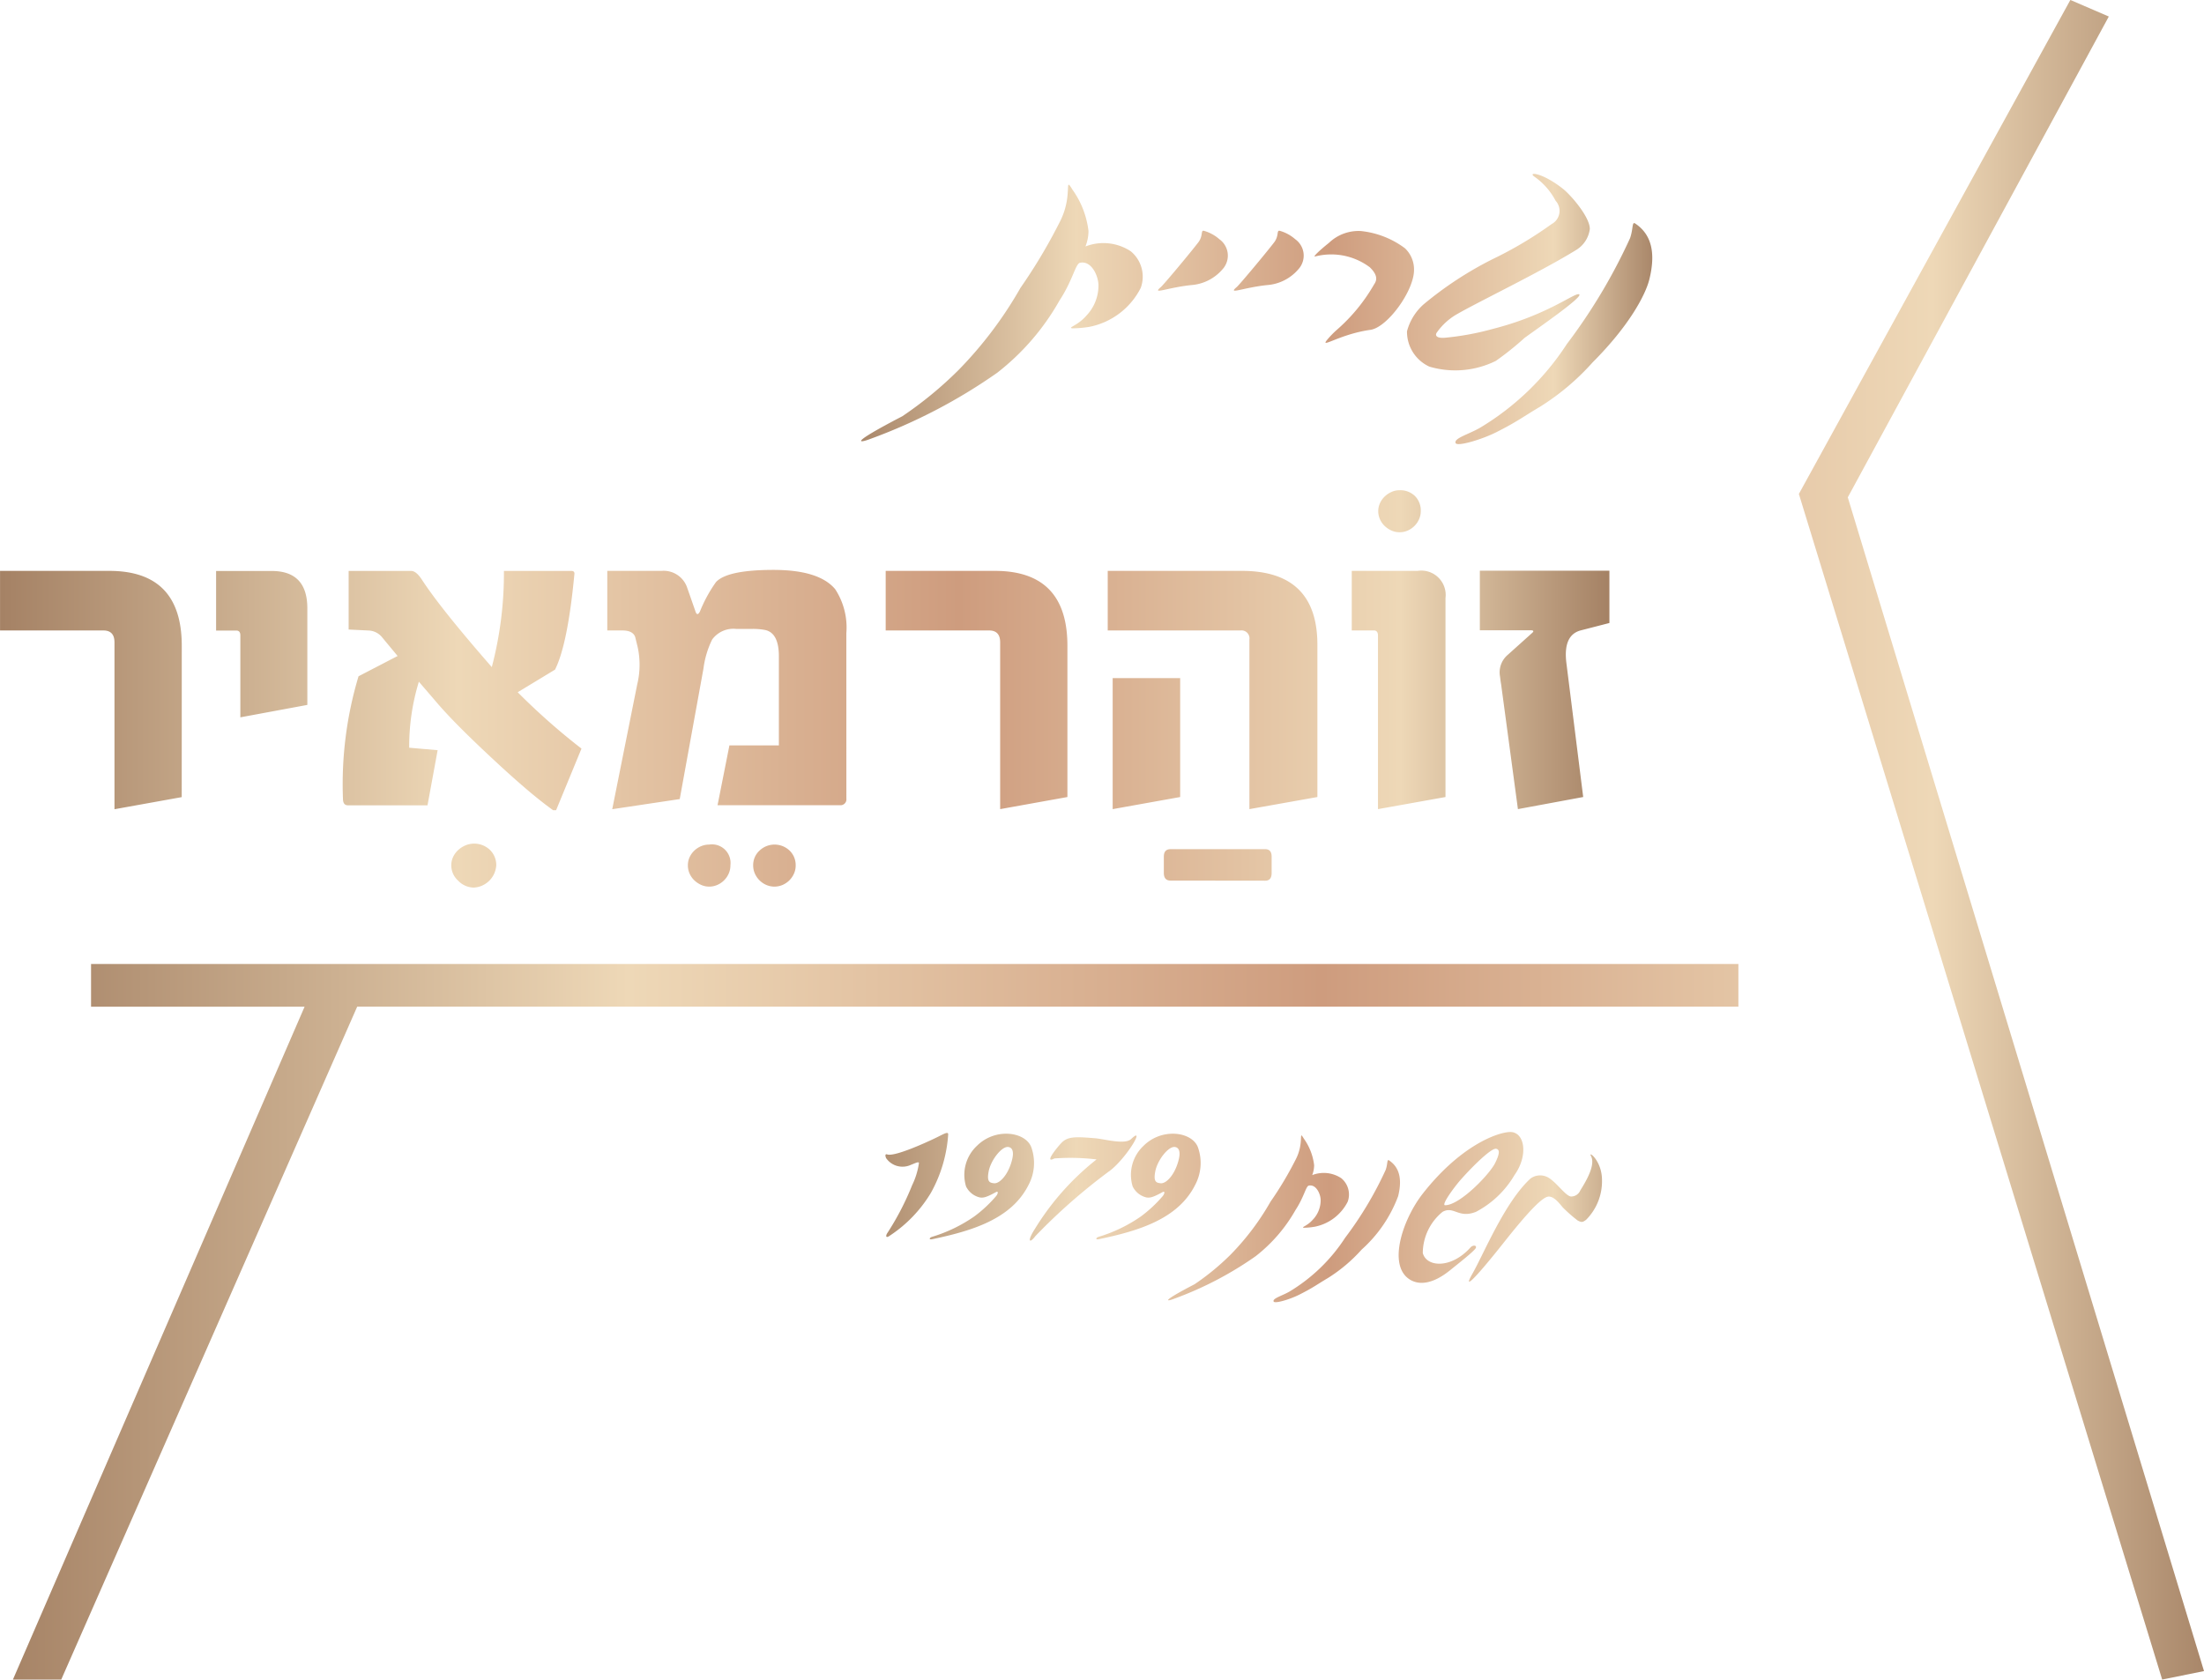
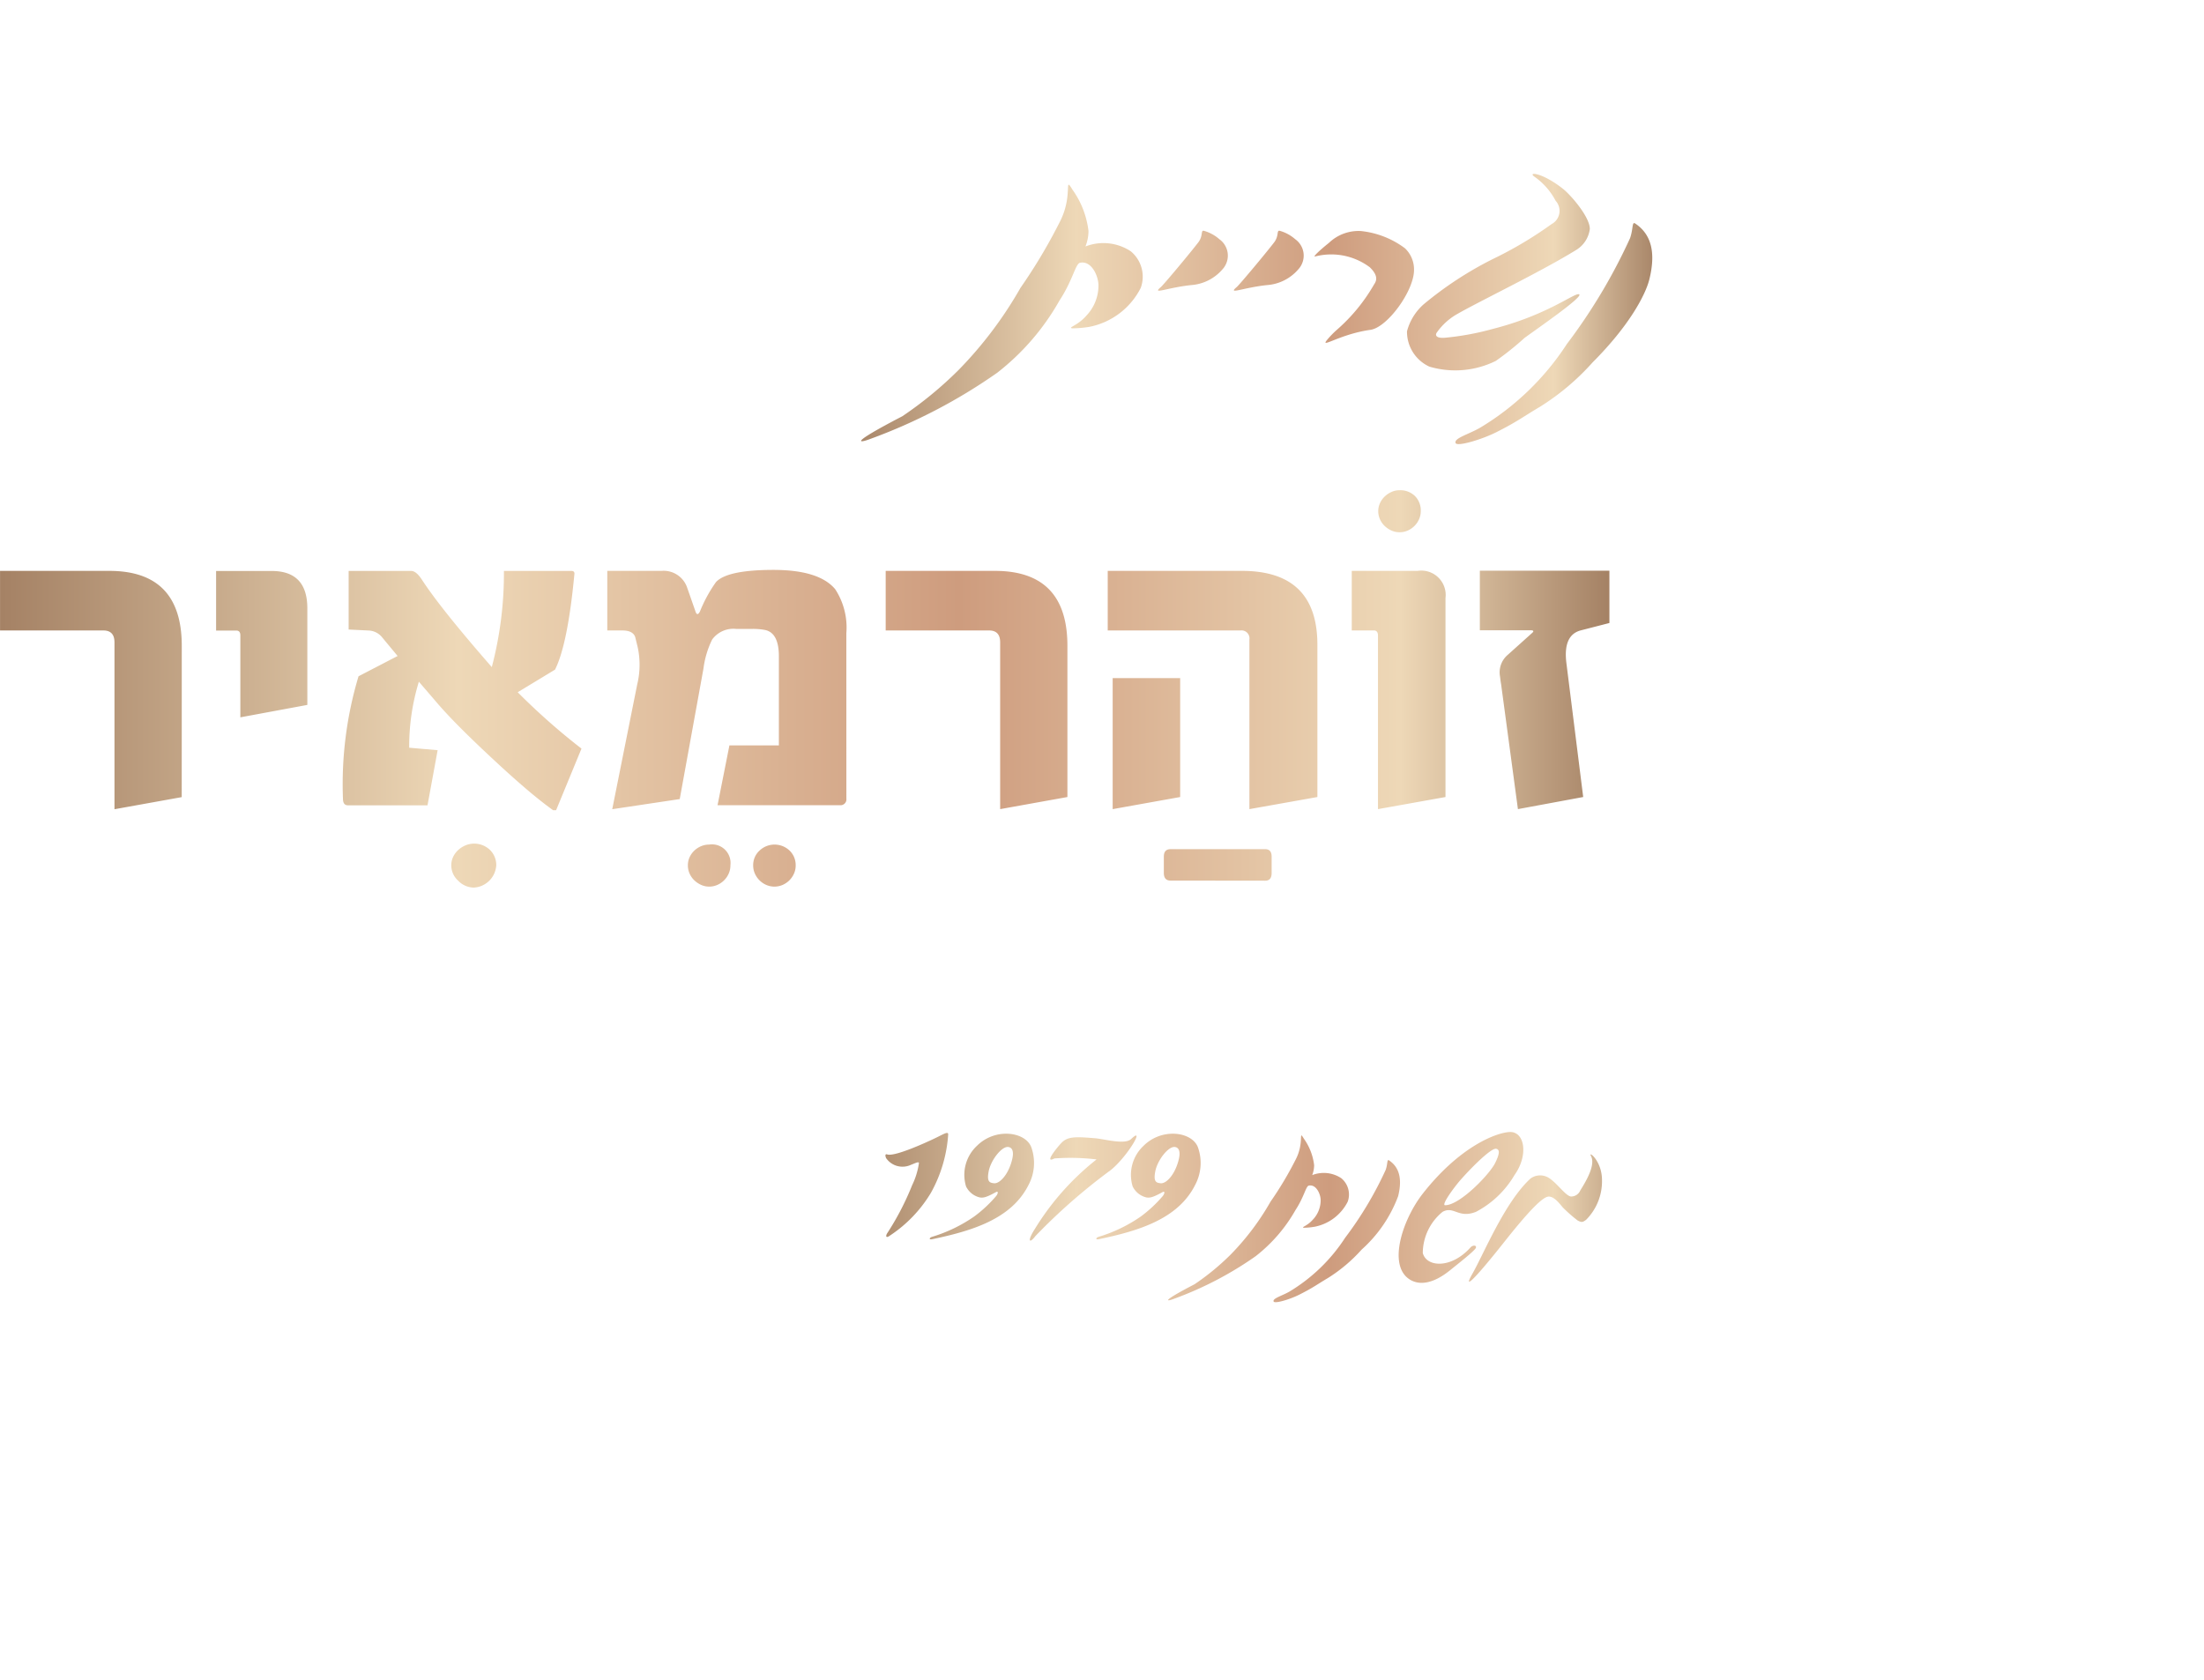
<svg xmlns="http://www.w3.org/2000/svg" width="159.663" height="121.697" viewBox="0 0 159.663 121.697">
  <defs>
    <linearGradient id="linear-gradient" y1="0.5" x2="1" y2="0.5" gradientUnits="objectBoundingBox">
      <stop offset="0" stop-color="#a58265" />
      <stop offset="0.284" stop-color="#eed8b7" />
      <stop offset="0.596" stop-color="#ce9c7e" />
      <stop offset="0.871" stop-color="#eed8b7" />
      <stop offset="1" stop-color="#a58265" />
    </linearGradient>
  </defs>
  <g id="Group_4891" data-name="Group 4891" transform="translate(-85.497 -100.611)">
    <path id="Path_4278" data-name="Path 4278" d="M98.662,173.9l-4.872.877V162.684q0-.86-.806-.86H85.5v-4.317h7.917q5.249,0,5.248,5.428Zm9.1-6.682-4.854.9v-5.947c0-.226-.1-.34-.287-.34h-1.469v-4.317h4.03q2.579,0,2.579,2.705Zm13.685,11.625a1.723,1.723,0,0,1-1.613,1.611,1.579,1.579,0,0,1-1.146-.5,1.5,1.5,0,0,1-.5-1.11,1.422,1.422,0,0,1,.134-.609,1.607,1.607,0,0,1,.367-.5,1.816,1.816,0,0,1,.528-.34,1.652,1.652,0,0,1,1.774.331A1.523,1.523,0,0,1,121.447,178.841Zm4.335-3.995h-.215q-.879-.627-2-1.585T121.052,171q-1.343-1.252-2.364-2.284t-1.737-1.889l-1.11-1.29a15.961,15.961,0,0,0-.7,4.783l2.06.179-.734,3.994H110.7c-.239,0-.358-.161-.358-.484a27.179,27.179,0,0,1,1.129-8.866l2.83-1.469-1.129-1.362a1.322,1.322,0,0,0-.967-.484l-1.451-.071v-4.246h4.532q.358,0,.77.627.7,1.075,1.961,2.651t3.107,3.69a26.753,26.753,0,0,0,.878-6.968h4.889q.252,0,.215.25-.483,5.07-1.4,6.9L123,166.3a47.612,47.612,0,0,0,4.621,4.084Zm12.628,3.995a1.43,1.43,0,0,1-.126.6,1.588,1.588,0,0,1-.815.815,1.441,1.441,0,0,1-.6.126,1.4,1.4,0,0,1-.582-.126,1.745,1.745,0,0,1-.493-.331,1.556,1.556,0,0,1-.34-.484,1.44,1.44,0,0,1-.125-.6,1.384,1.384,0,0,1,.125-.591,1.571,1.571,0,0,1,.34-.475,1.6,1.6,0,0,1,.493-.322,1.486,1.486,0,0,1,.582-.117A1.346,1.346,0,0,1,138.409,178.841Zm4.729,0a1.441,1.441,0,0,1-.125.6,1.641,1.641,0,0,1-.331.484,1.62,1.62,0,0,1-.484.331,1.491,1.491,0,0,1-1.2,0,1.617,1.617,0,0,1-.484-.331,1.642,1.642,0,0,1-.332-.484,1.441,1.441,0,0,1-.125-.6,1.423,1.423,0,0,1,.457-1.066,1.579,1.579,0,0,1,2.185,0A1.452,1.452,0,0,1,143.138,178.841ZM146.81,174a.427.427,0,0,1-.483.484h-8.849l.86-4.334h3.583v-6.449q0-1.719-1.021-1.916a4.816,4.816,0,0,0-.985-.072h-1.074a1.907,1.907,0,0,0-1.755.77,6.67,6.67,0,0,0-.628,2.1l-1.719,9.458-4.89.734,1.81-9.046a6.01,6.01,0,0,0,.035-2.686l-.179-.735q-.162-.483-.932-.484h-1.093v-4.317h3.924a1.8,1.8,0,0,1,1.845,1.165l.645,1.845q.125.269.3-.071a10.238,10.238,0,0,1,1.164-2.132q.825-.878,4.156-.878,3.314,0,4.478,1.4a5.078,5.078,0,0,1,.806,3.188Zm16.013-.107-4.872.877V162.684q0-.86-.806-.86h-7.487v-4.317h7.917q5.249,0,5.248,5.428Zm7.469,6.054q-.483,0-.484-.555v-1.182q0-.537.484-.538h6.86q.465,0,.465.538V179.4q0,.555-.465.555Zm10.64-6.054-4.925.877V162.487a.578.578,0,0,0-.645-.663h-9.619v-4.317h9.726q5.464,0,5.463,5.355Zm-9.941,0-4.89.877v-9.493h4.89Zm19.22,0-4.89.877V162.2c0-.25-.1-.376-.287-.376h-1.612v-4.317h4.765a1.766,1.766,0,0,1,2.024,1.97Zm-1.791-20.725a1.444,1.444,0,0,1-.125.6,1.6,1.6,0,0,1-.815.815,1.446,1.446,0,0,1-.6.125,1.4,1.4,0,0,1-.582-.125,1.732,1.732,0,0,1-.493-.331,1.537,1.537,0,0,1-.34-.484,1.444,1.444,0,0,1-.125-.6,1.364,1.364,0,0,1,.125-.564,1.533,1.533,0,0,1,.34-.483,1.733,1.733,0,0,1,.493-.332,1.4,1.4,0,0,1,.582-.126,1.516,1.516,0,0,1,1.12.422A1.468,1.468,0,0,1,188.42,153.173Zm13.667,8.115-2.078.536q-1.289.34-1.039,2.364l1.218,9.709-4.729.877-1.218-9.046c-.024-.131-.042-.25-.054-.358s-.024-.2-.036-.269a1.488,1.488,0,0,1-.017-.2,1.668,1.668,0,0,1,.591-1.308l1.755-1.577c.155-.131.119-.2-.108-.2H192.7v-4.317h9.386Z" transform="translate(0 -15.532)" fill="url(#linear-gradient)" />
-     <path id="Path_4279" data-name="Path 4279" d="M211.837,173.551H111.78L90.34,222.308h-3.5l21.131-48.756H92.5v-3.093H211.837Zm33.73,48.14-25.805-85.044,18.909-34.839-2.785-1.2L216.219,136.4l26.318,85.906Z" transform="translate(-0.407 0)" fill="url(#linear-gradient)" />
    <path id="Path_4280" data-name="Path 4280" d="M190.464,129.911c-.394-.044.395-.2,1.008-.92a3.155,3.155,0,0,0,.875-2.189c0-.678-.5-1.817-1.335-1.642-.328.066-.525,1.27-1.489,2.737a17.51,17.51,0,0,1-4.509,5.232,39.515,39.515,0,0,1-9.195,4.795c-.788.306-1.642.415,2.32-1.643a27.627,27.627,0,0,0,4.072-3.349,28.932,28.932,0,0,0,4.488-5.955,39.173,39.173,0,0,0,2.823-4.729c1.029-1.947.285-3.458.941-2.386a6.43,6.43,0,0,1,1.161,3,3.105,3.105,0,0,1-.219,1.117,3.591,3.591,0,0,1,3.284.351,2.383,2.383,0,0,1,.722,2.648,5.318,5.318,0,0,1-3.722,2.825A8.2,8.2,0,0,1,190.464,129.911Zm6.414-3c.241-.219,2.124-2.474,2.693-3.218.372-.482.175-.876.395-.854a2.882,2.882,0,0,1,1.138.613,1.46,1.46,0,0,1,.241,2.167,3.3,3.3,0,0,1-2.3,1.16C197.251,126.977,196.178,127.5,196.879,126.912Zm5.495,0c.241-.219,2.124-2.474,2.693-3.218.372-.482.175-.876.395-.854a2.878,2.878,0,0,1,1.138.613,1.46,1.46,0,0,1,.241,2.167,3.3,3.3,0,0,1-2.3,1.16C202.746,126.977,201.673,127.5,202.373,126.912Zm9.632-1.424a4.658,4.658,0,0,0-3.941-.788c-.262.087.351-.482.985-.985a3.1,3.1,0,0,1,2.3-.854,6.434,6.434,0,0,1,3.2,1.248,2.115,2.115,0,0,1,.658,1.576c0,1.511-1.927,4.159-3.153,4.335-2.19.307-3.634,1.357-3.175.766a6.691,6.691,0,0,1,.788-.81,12.807,12.807,0,0,0,2.605-3.174C212.378,126.605,212.772,126.233,212.006,125.488Zm11.953-6.546c-.591-.394.525-.349,2.057.876.548.438,1.927,2.014,1.927,2.89a2.08,2.08,0,0,1-.964,1.51c-2.649,1.642-7.29,3.853-8.8,4.751a4.561,4.561,0,0,0-1.335,1.27c-.132.218.044.415.657.35a19.848,19.848,0,0,0,3.415-.635c4.05-1.029,5.977-2.693,6.261-2.5s-3.218,2.6-3.962,3.153a21.842,21.842,0,0,1-2.08,1.664,6.617,6.617,0,0,1-4.816.415,2.783,2.783,0,0,1-1.62-2.56,3.967,3.967,0,0,1,1.2-1.949,26.041,26.041,0,0,1,4.969-3.262,28.181,28.181,0,0,0,4.313-2.561,1.083,1.083,0,0,0,.284-1.686A4.9,4.9,0,0,0,223.959,118.943Zm-5.736,19.287c-.154-.351.941-.635,1.773-1.116a19.372,19.372,0,0,0,6.284-6.064,40.6,40.6,0,0,0,4.575-7.663c.241-.678.132-1.226.372-1.072,1.117.744,1.532,2.014,1.029,4.049-.285,1.139-1.467,3.372-4.116,6.021a17.612,17.612,0,0,1-3.788,3.2c-1.291.766-1.641,1.073-3.152,1.839C220.127,137.967,218.353,138.492,218.223,138.23Zm-41.19,51.534c.507.2,2.771-.83,3.446-1.154s.957-.52.985-.31a10.059,10.059,0,0,1-1.252,4.249,9.654,9.654,0,0,1-2.982,3.108c-.309.225-.309-.014-.154-.225A19.927,19.927,0,0,0,178.848,192a5.406,5.406,0,0,0,.493-1.6c.014-.155-.324.028-.591.126a1.445,1.445,0,0,1-1.786-.492C176.878,189.834,176.906,189.721,177.033,189.764Zm3.249,5.978a10.818,10.818,0,0,0,3.067-1.477,9.506,9.506,0,0,0,1.561-1.449c.155-.169.225-.436,0-.31-.76.422-.943.408-1.154.38a1.483,1.483,0,0,1-1-.8,2.878,2.878,0,0,1,.788-2.94c1.364-1.364,3.615-1.012,3.967.184a3.383,3.383,0,0,1-.225,2.644c-1.238,2.476-4.093,3.334-6.991,3.94C180.029,195.967,180.114,195.784,180.282,195.742Zm5.838-5.725c.07-.337.056-.745-.31-.788-.479-.056-1.28.985-1.421,1.8-.127.7.056.8.408.829C185.22,191.888,185.881,191.157,186.121,190.017Zm7.005.97a42.4,42.4,0,0,0-5.346,4.7c-.436.577-.619.38-.029-.534a19.119,19.119,0,0,1,4.46-5.022,15.882,15.882,0,0,0-3.053-.071c-.788.408.2-.8.493-1.11.464-.507,1.083-.465,2.476-.352.717.07,2.138.478,2.588.056C195.812,187.612,194.377,190.059,193.126,190.987Zm-.774,4.755a10.818,10.818,0,0,0,3.067-1.477,9.478,9.478,0,0,0,1.561-1.449c.155-.169.225-.436,0-.31-.76.422-.942.408-1.154.38a1.484,1.484,0,0,1-1-.8,2.878,2.878,0,0,1,.788-2.94c1.364-1.364,3.615-1.012,3.967.184a3.38,3.38,0,0,1-.225,2.644c-1.238,2.476-4.093,3.334-6.991,3.94C192.1,195.967,192.183,195.784,192.351,195.742Zm5.838-5.725c.07-.337.056-.745-.31-.788-.478-.056-1.28.985-1.421,1.8-.127.7.056.8.408.829C197.289,191.888,197.95,191.157,198.19,190.017Zm9.045,5.064c-.253-.028.253-.126.647-.59a2.031,2.031,0,0,0,.563-1.408c0-.436-.324-1.168-.859-1.055-.211.042-.337.815-.956,1.758a11.251,11.251,0,0,1-2.9,3.362,25.366,25.366,0,0,1-5.909,3.081c-.506.2-1.055.267,1.491-1.055a17.824,17.824,0,0,0,2.617-2.153,18.554,18.554,0,0,0,2.883-3.826,25.253,25.253,0,0,0,1.815-3.038c.661-1.252.182-2.222.6-1.534a4.137,4.137,0,0,1,.746,1.927,2.021,2.021,0,0,1-.141.718,2.3,2.3,0,0,1,2.11.225,1.531,1.531,0,0,1,.464,1.7,3.419,3.419,0,0,1-2.391,1.815A5.275,5.275,0,0,1,207.234,195.081Zm-2.195,5.346c-.1-.225.6-.408,1.139-.717a12.444,12.444,0,0,0,4.038-3.9,26.151,26.151,0,0,0,2.94-4.923c.154-.436.084-.788.239-.69.718.478.985,1.294.662,2.6a9.789,9.789,0,0,1-2.645,3.869,11.327,11.327,0,0,1-2.434,2.054c-.83.493-1.055.69-2.025,1.181C206.264,200.258,205.124,200.6,205.04,200.427Zm10.058-1.491c-1.913-.873-.76-4.417.76-6.344,2.673-3.4,5.289-4.39,6.26-4.446,1.111-.07,1.407,1.675.366,3.124a7.011,7.011,0,0,1-2.785,2.658c-1.28.507-1.6-.449-2.42,0a3.884,3.884,0,0,0-1.435,2.983c.267,1.041,2.068,1.153,3.461-.408.211-.225.562-.126.309.141-.267.3-1.027.9-1.772,1.5C216.5,199.231,215.6,199.16,215.1,198.935Zm2.364-5.486c1.069,0,3.235-2.251,3.629-3.067.366-.745.31-.985.056-1.026-.337-.042-1.6,1.167-2.56,2.25C218.136,192.113,217.151,193.449,217.461,193.449Zm9.115-.633a.718.718,0,0,0,.675-.436c.3-.492,1.154-1.815.774-2.5-.225-.408.8.337.8,1.744a3.955,3.955,0,0,1-1.154,2.883c-.253.183-.324.2-.619.042a11.011,11.011,0,0,1-1.055-.928c-.169-.183-.591-.8-1.027-.8s-1.476,1.083-3.193,3.249c-2.35,2.969-3,3.5-2.35,2.364.83-1.449,2.35-5.205,4.221-6.921a1.189,1.189,0,0,1,1.139-.141C225.423,191.621,226.155,192.774,226.576,192.816Z" transform="translate(-27.275 -5.51)" fill="url(#linear-gradient)" />
  </g>
</svg>